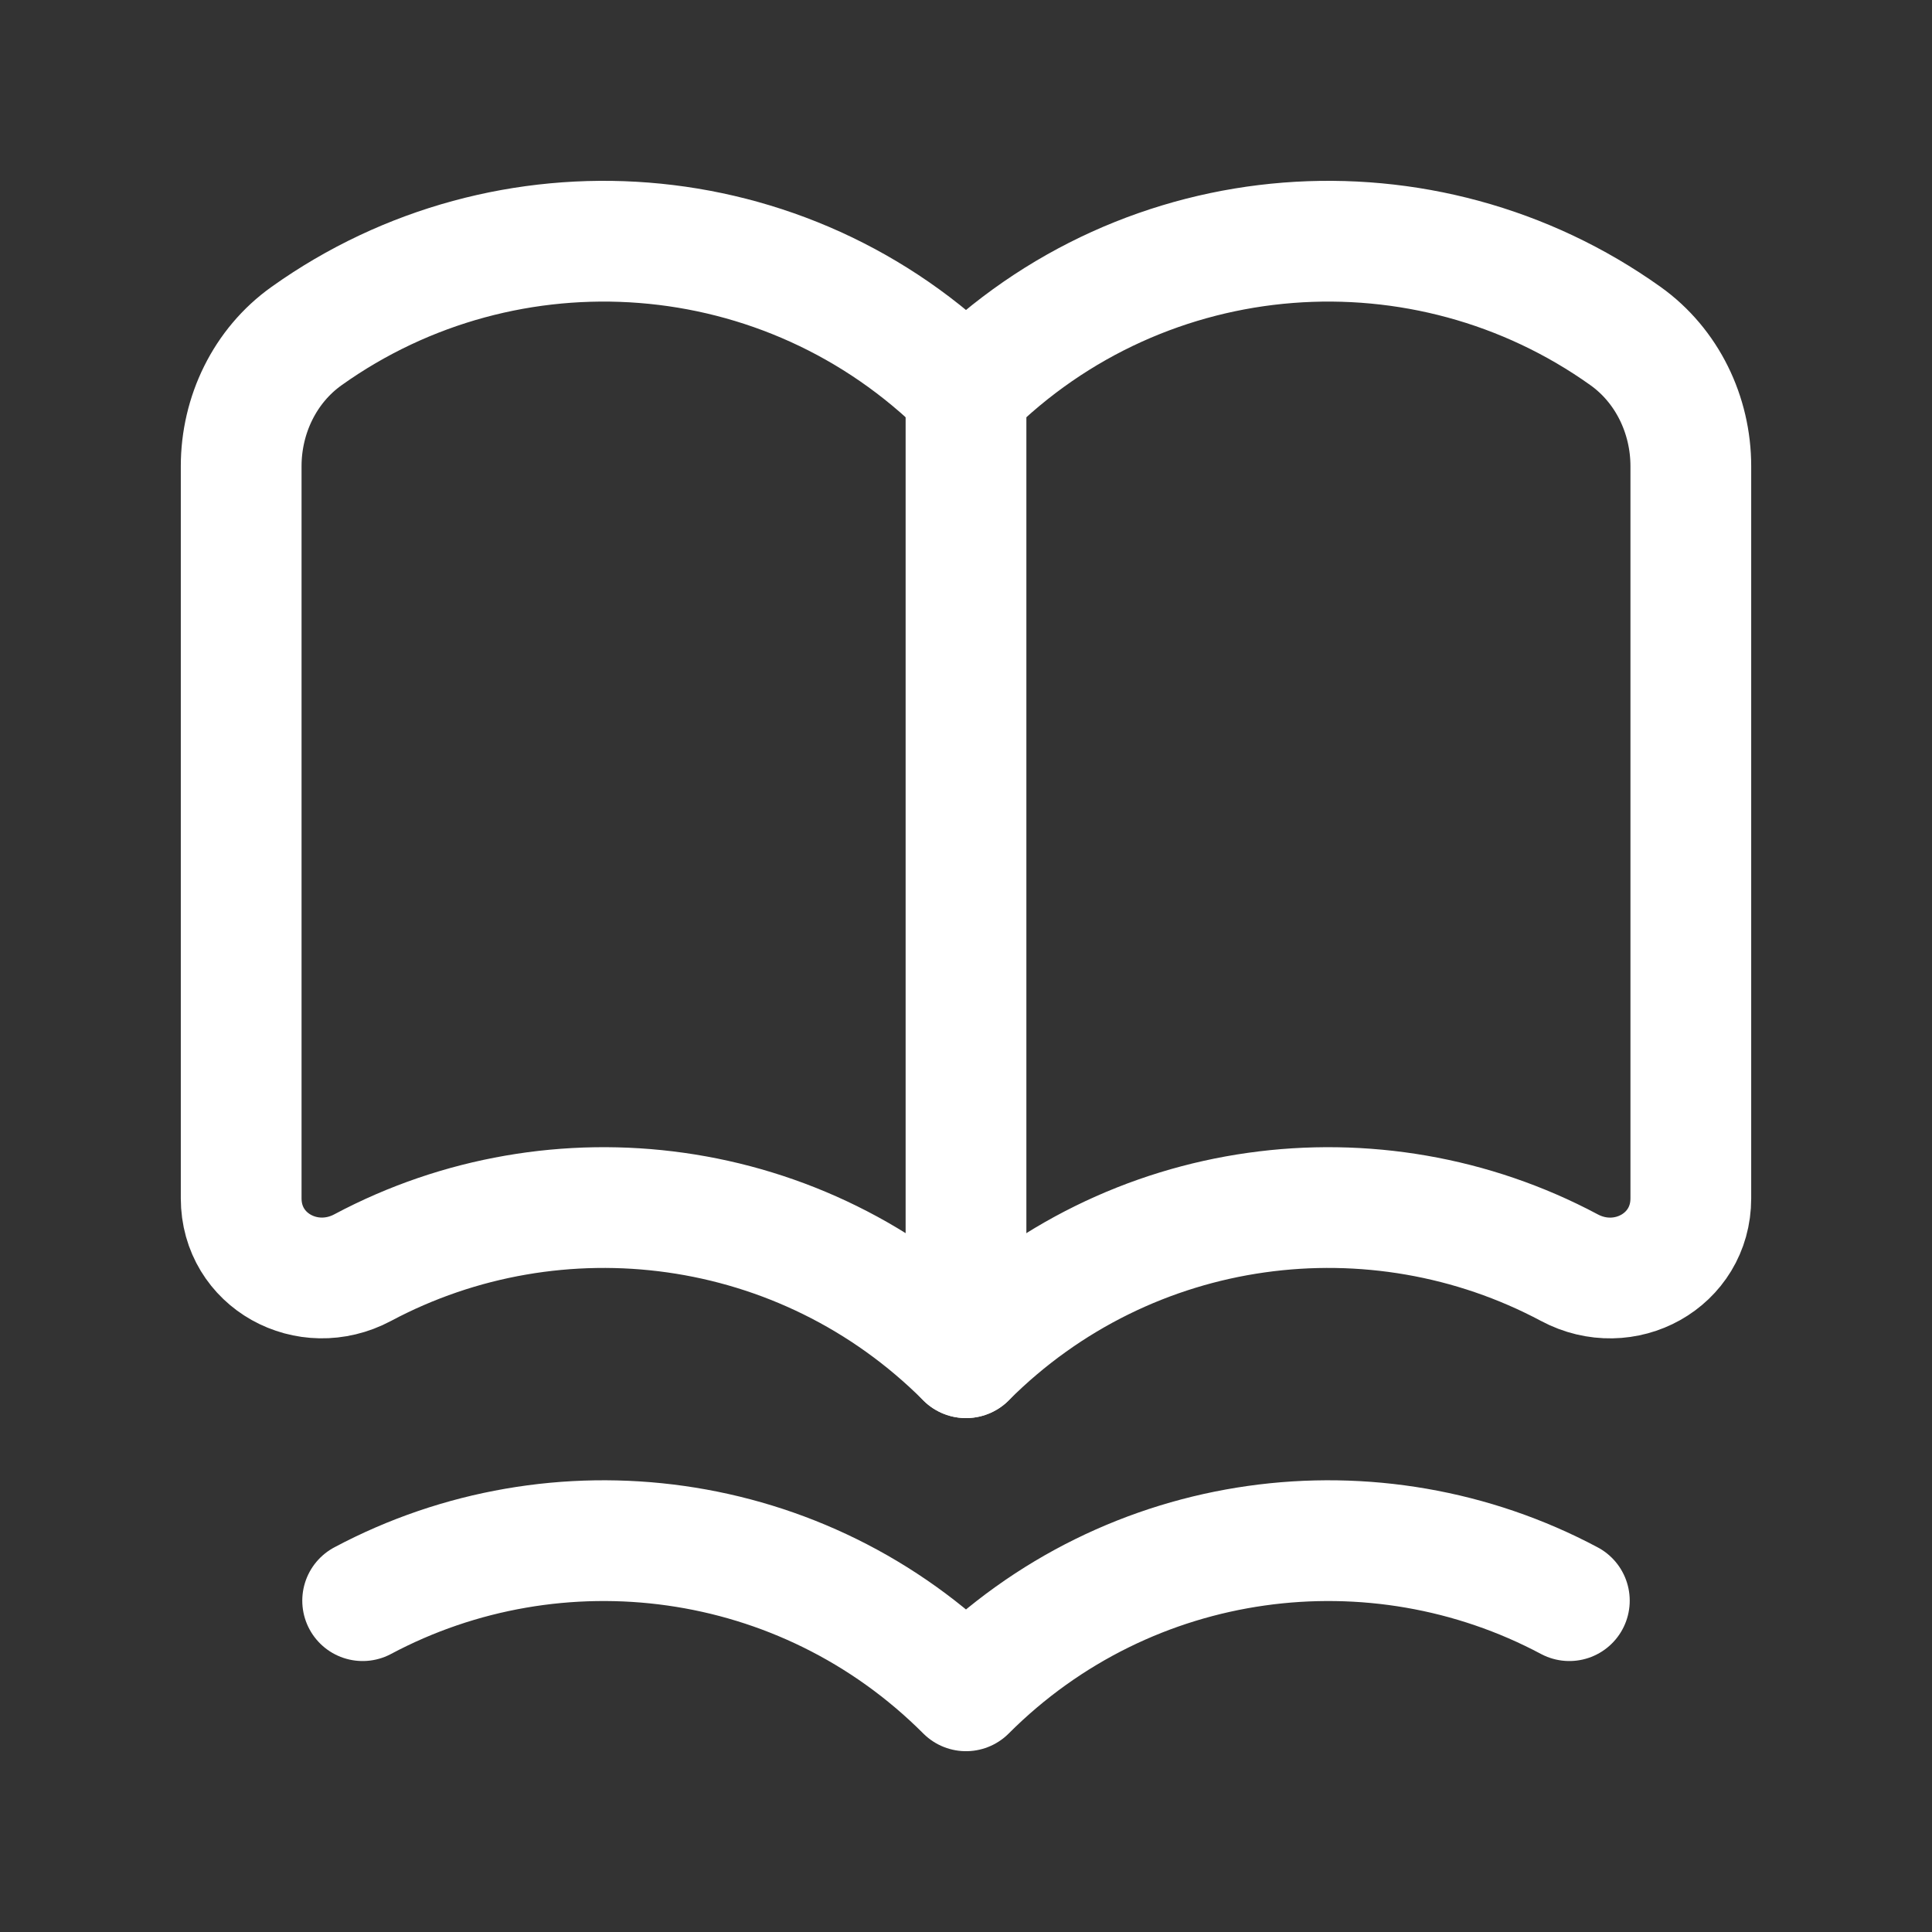
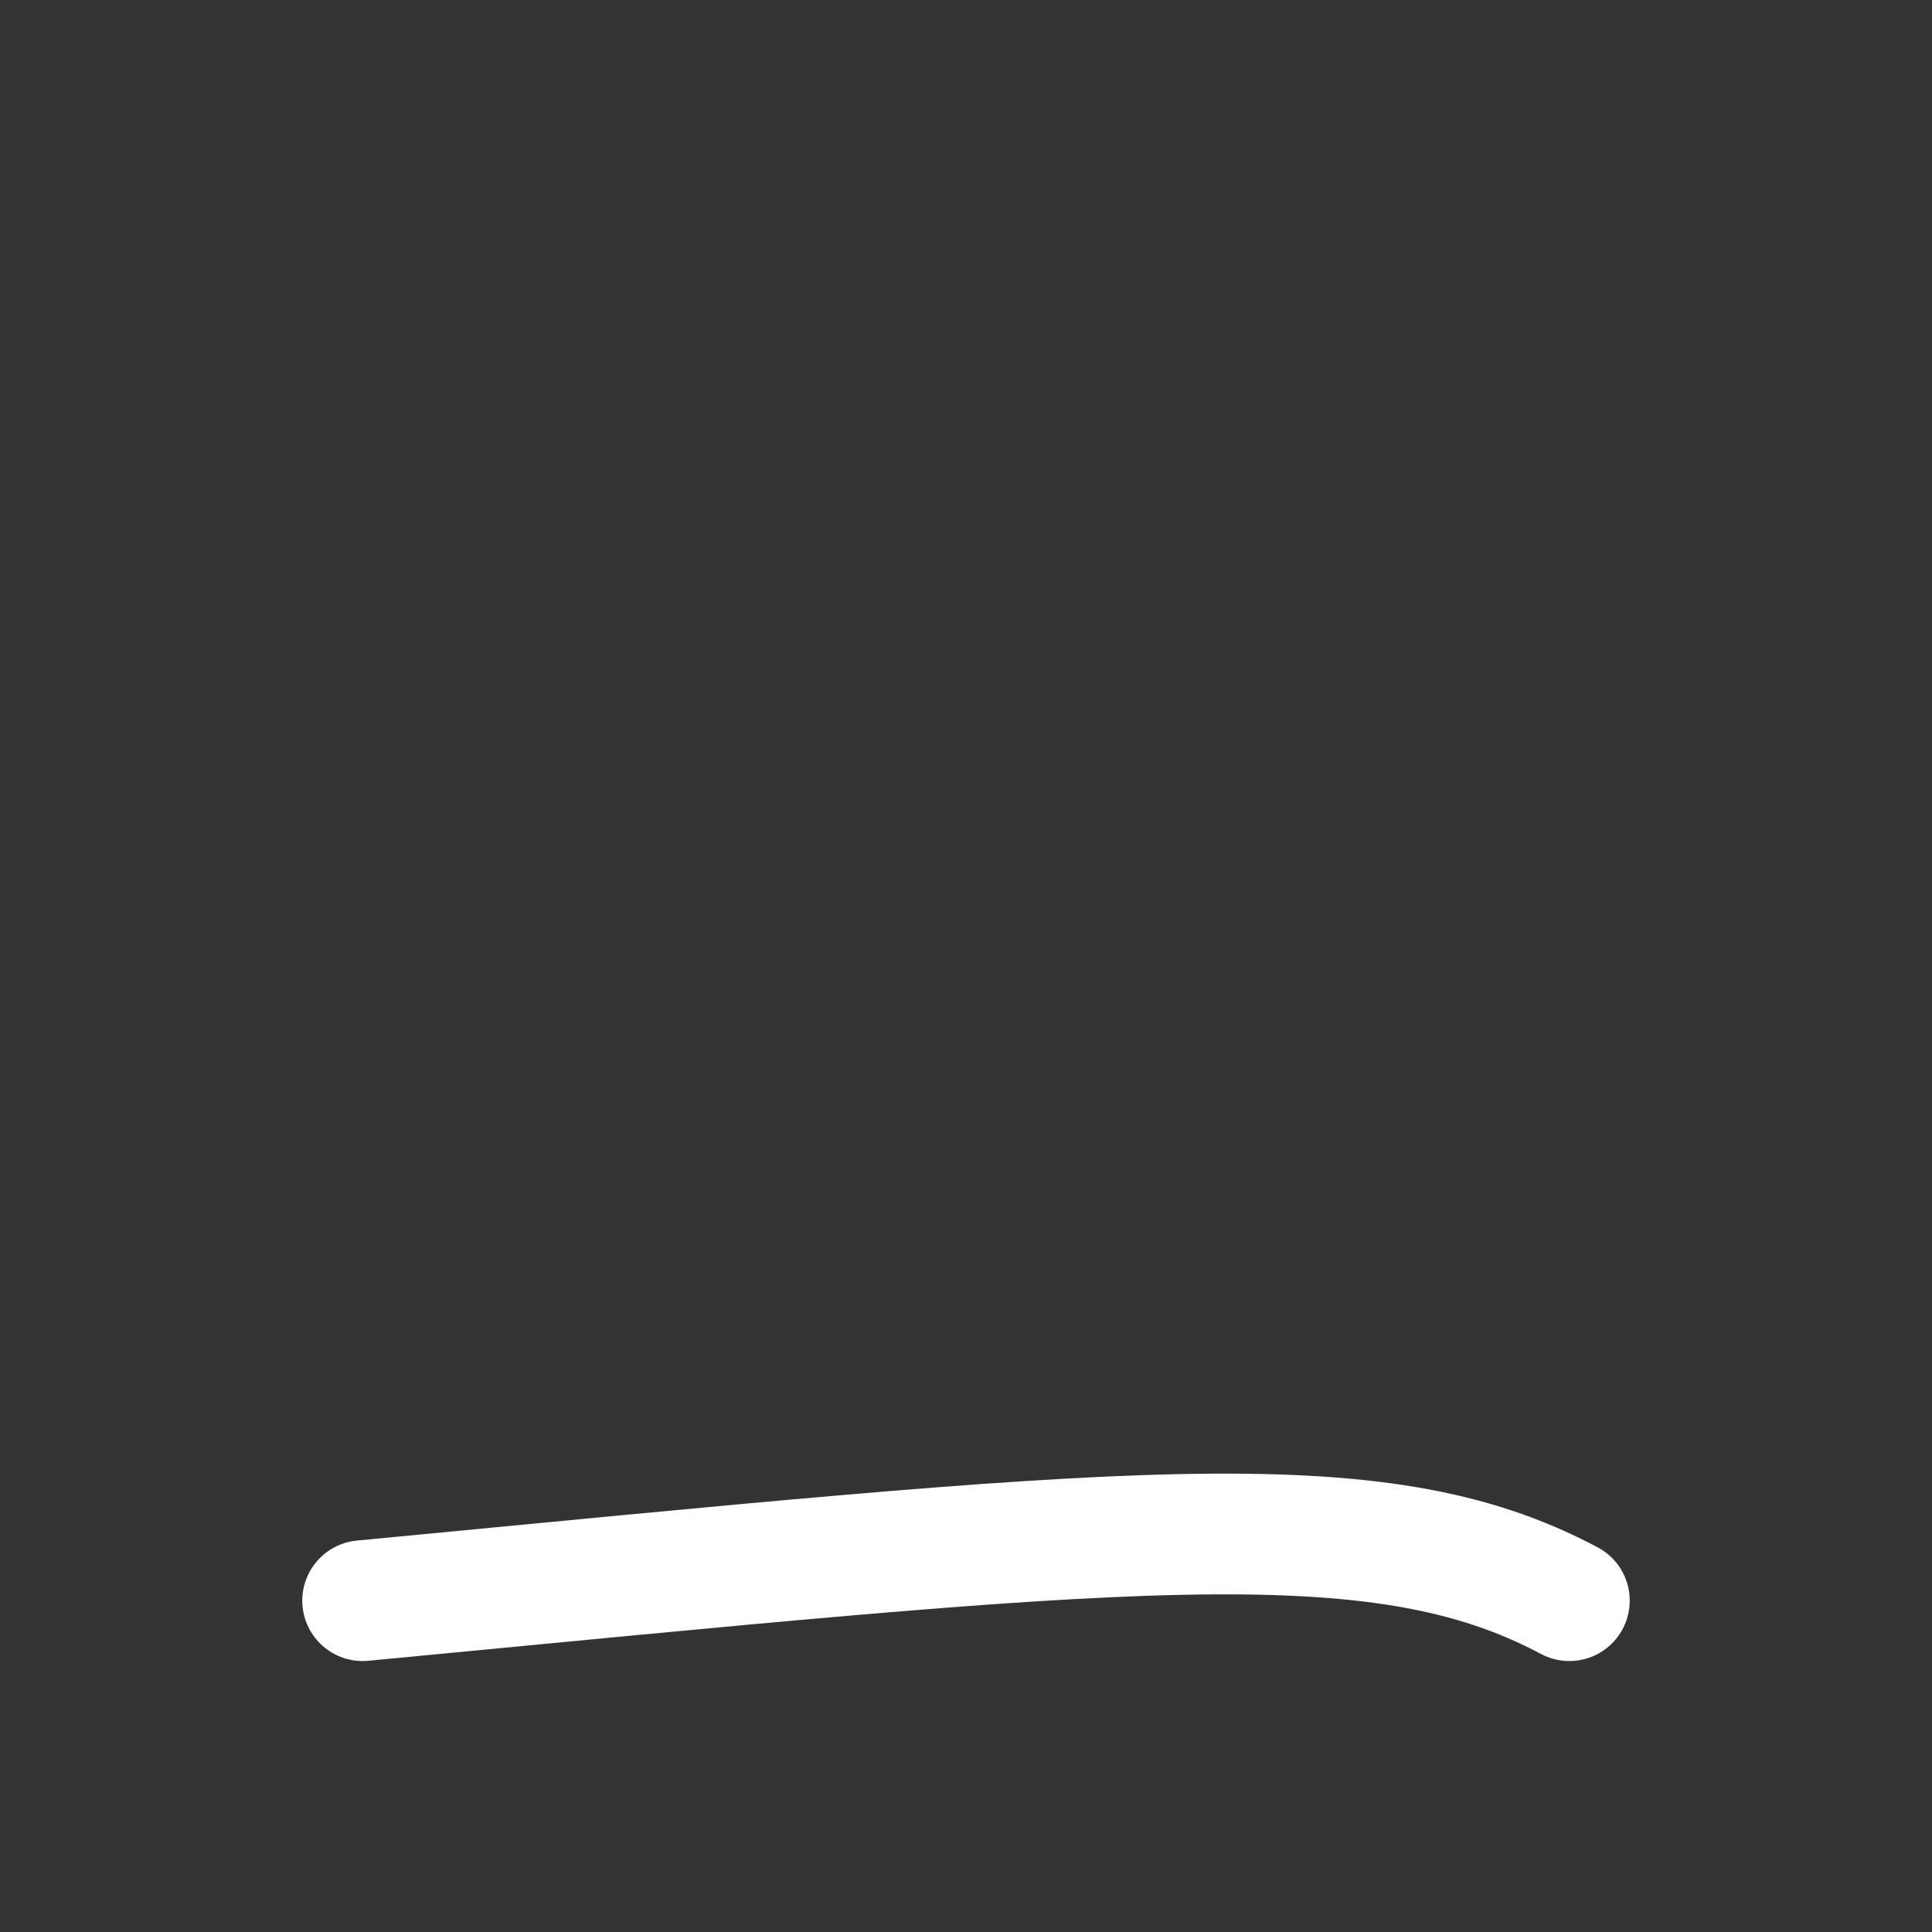
<svg xmlns="http://www.w3.org/2000/svg" width="24" height="24" viewBox="0 0 24 24" fill="none">
  <rect x="0" y="0" width="24" height="24" fill="#333333" stroke="none" />
-   <path fill-rule="evenodd" clip-rule="evenodd" d="M12 16.866C9.971 14.836 6.913 14.463 4.505 15.747C3.822 16.111 2.996 15.662 2.996 14.887V5.791C2.996 5.155 3.29 4.543 3.809 4.174C6.295 2.401 9.769 2.63 12 4.861C14.231 2.63 17.706 2.401 20.192 4.174C20.71 4.543 21.004 5.155 21.004 5.791V14.887C21.004 15.662 20.178 16.112 19.495 15.747C17.087 14.463 14.029 14.836 12 16.866Z" stroke="white" stroke-width="1.5" stroke-linecap="round" stroke-linejoin="round" />
-   <path d="M4.505 19.884C6.913 18.601 9.971 18.974 12 21.004C14.029 18.974 17.087 18.601 19.495 19.884" stroke="white" stroke-width="1.5" stroke-linecap="round" stroke-linejoin="round" />
-   <path d="M12 16.866V4.861" stroke="white" stroke-width="1.5" stroke-linecap="round" stroke-linejoin="round" />
+   <path d="M4.505 19.884C14.029 18.974 17.087 18.601 19.495 19.884" stroke="white" stroke-width="1.5" stroke-linecap="round" stroke-linejoin="round" />
</svg>